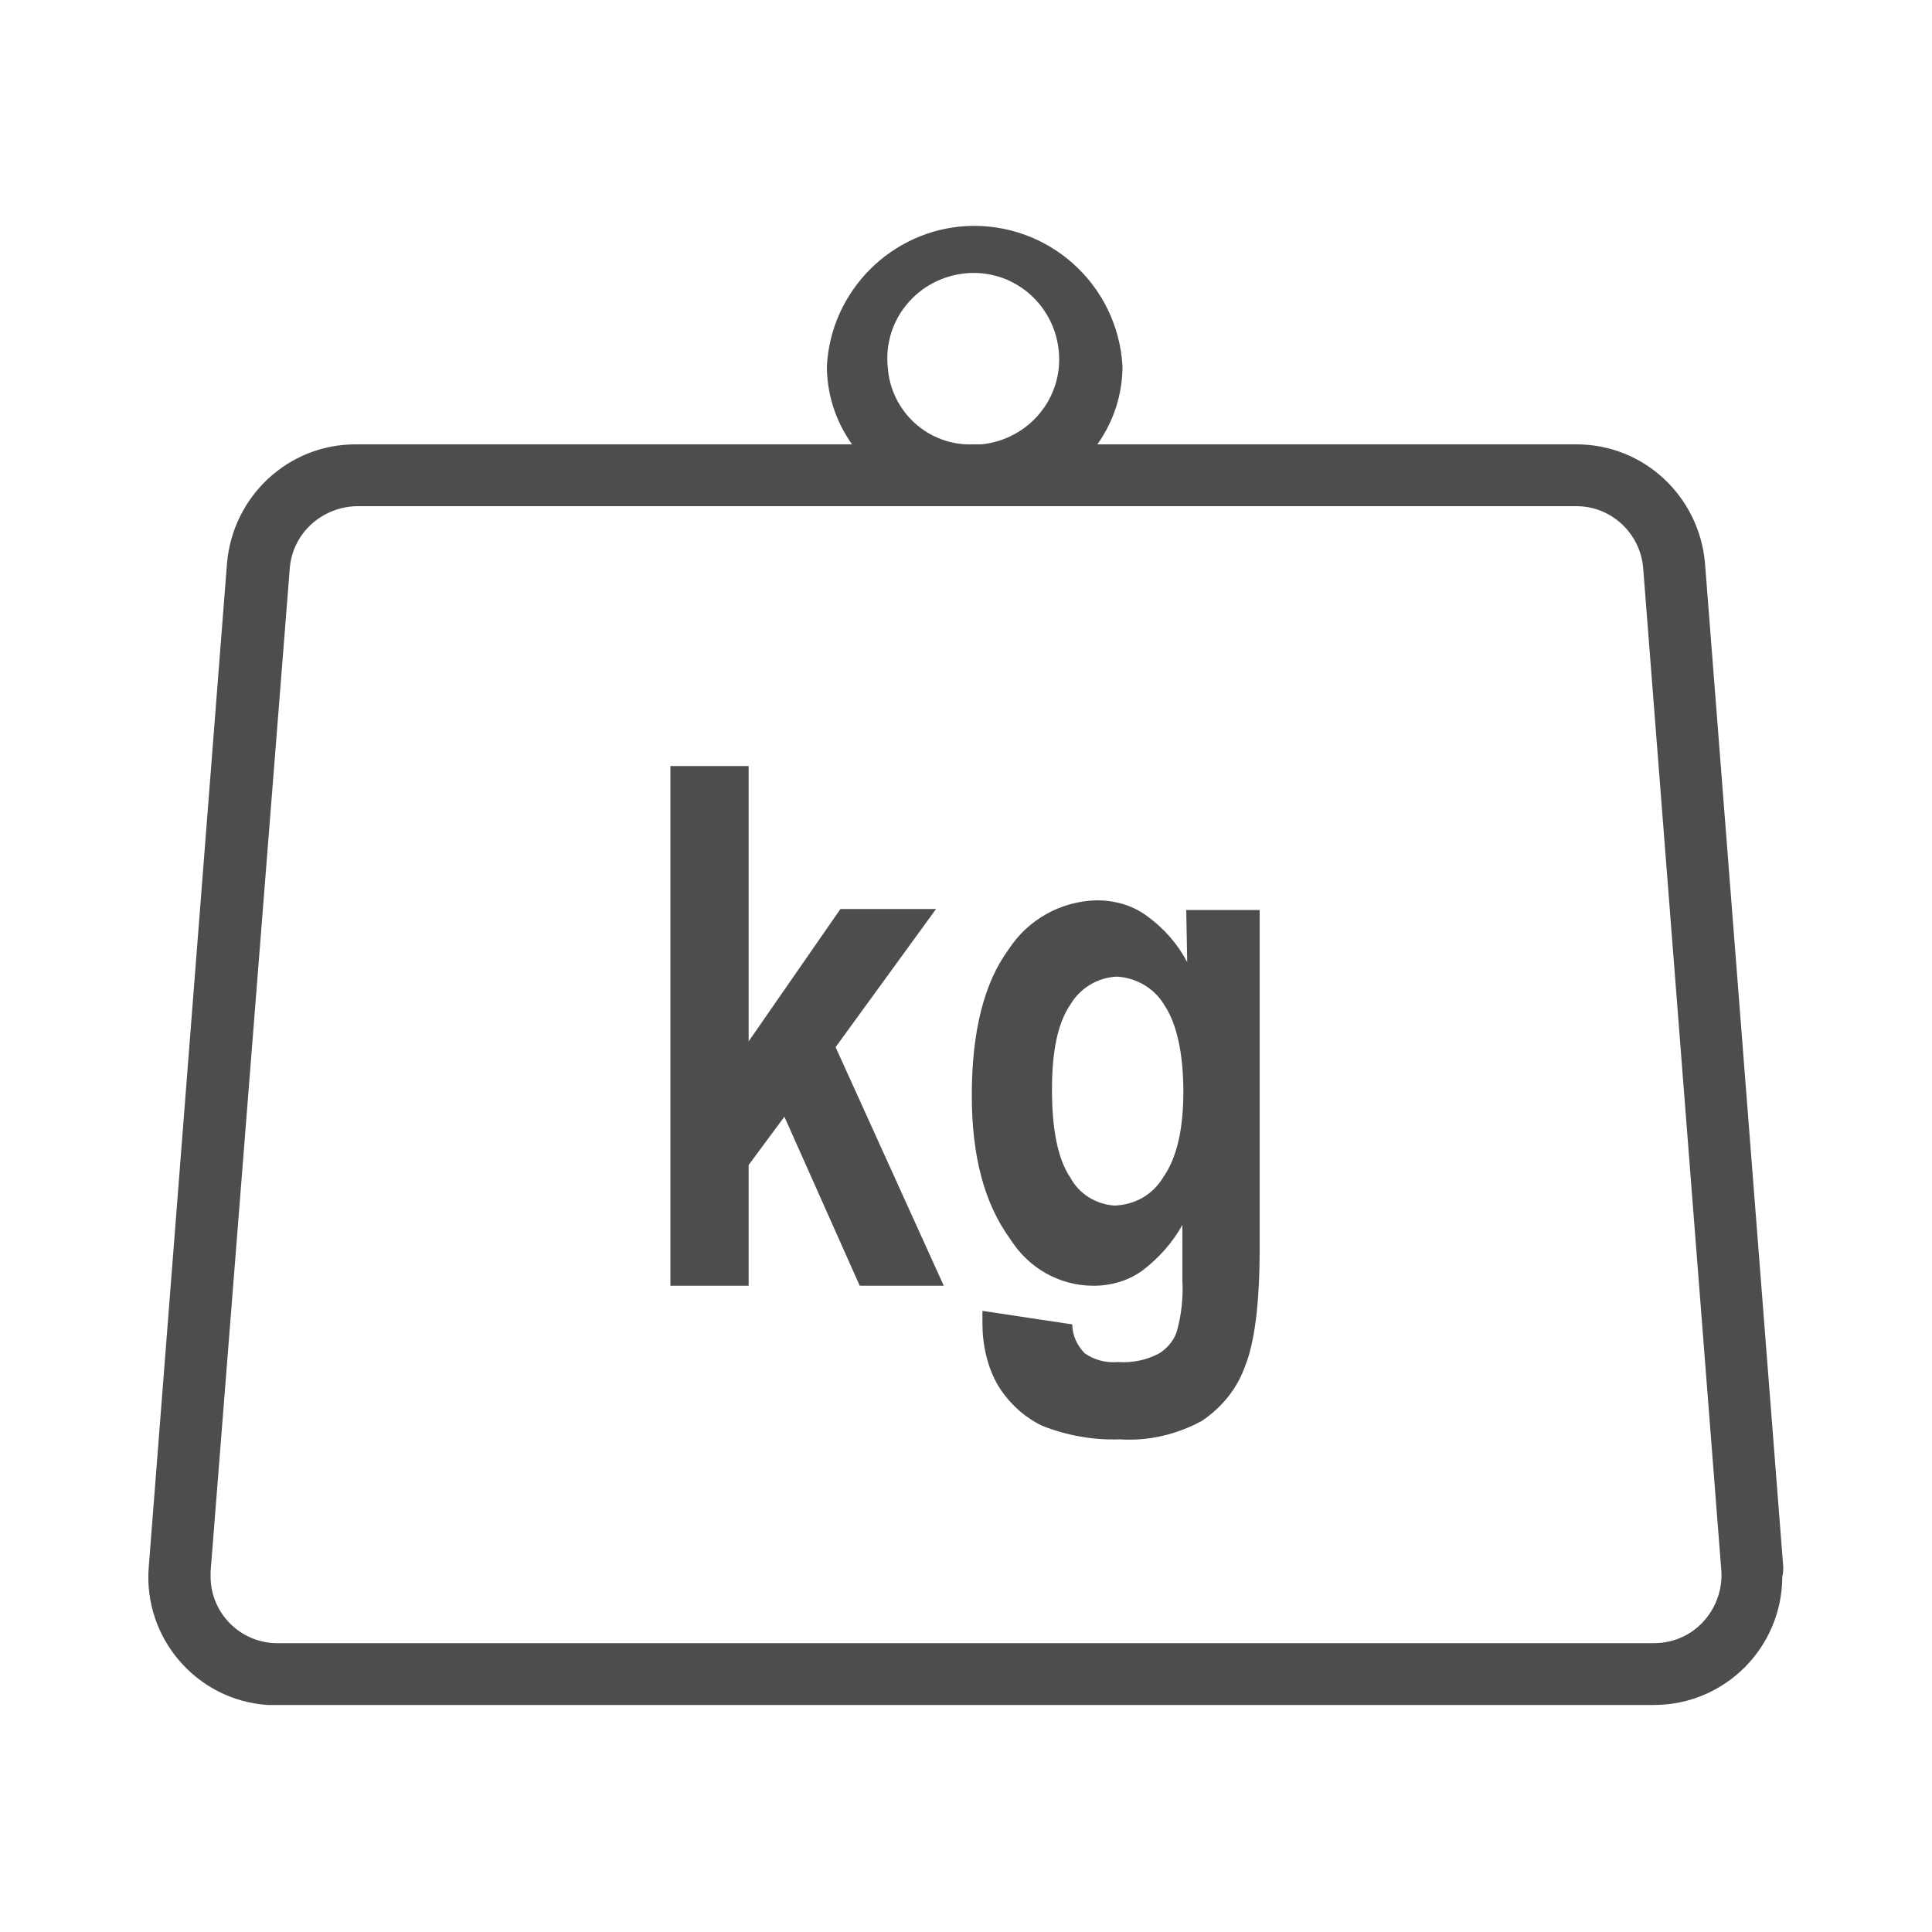
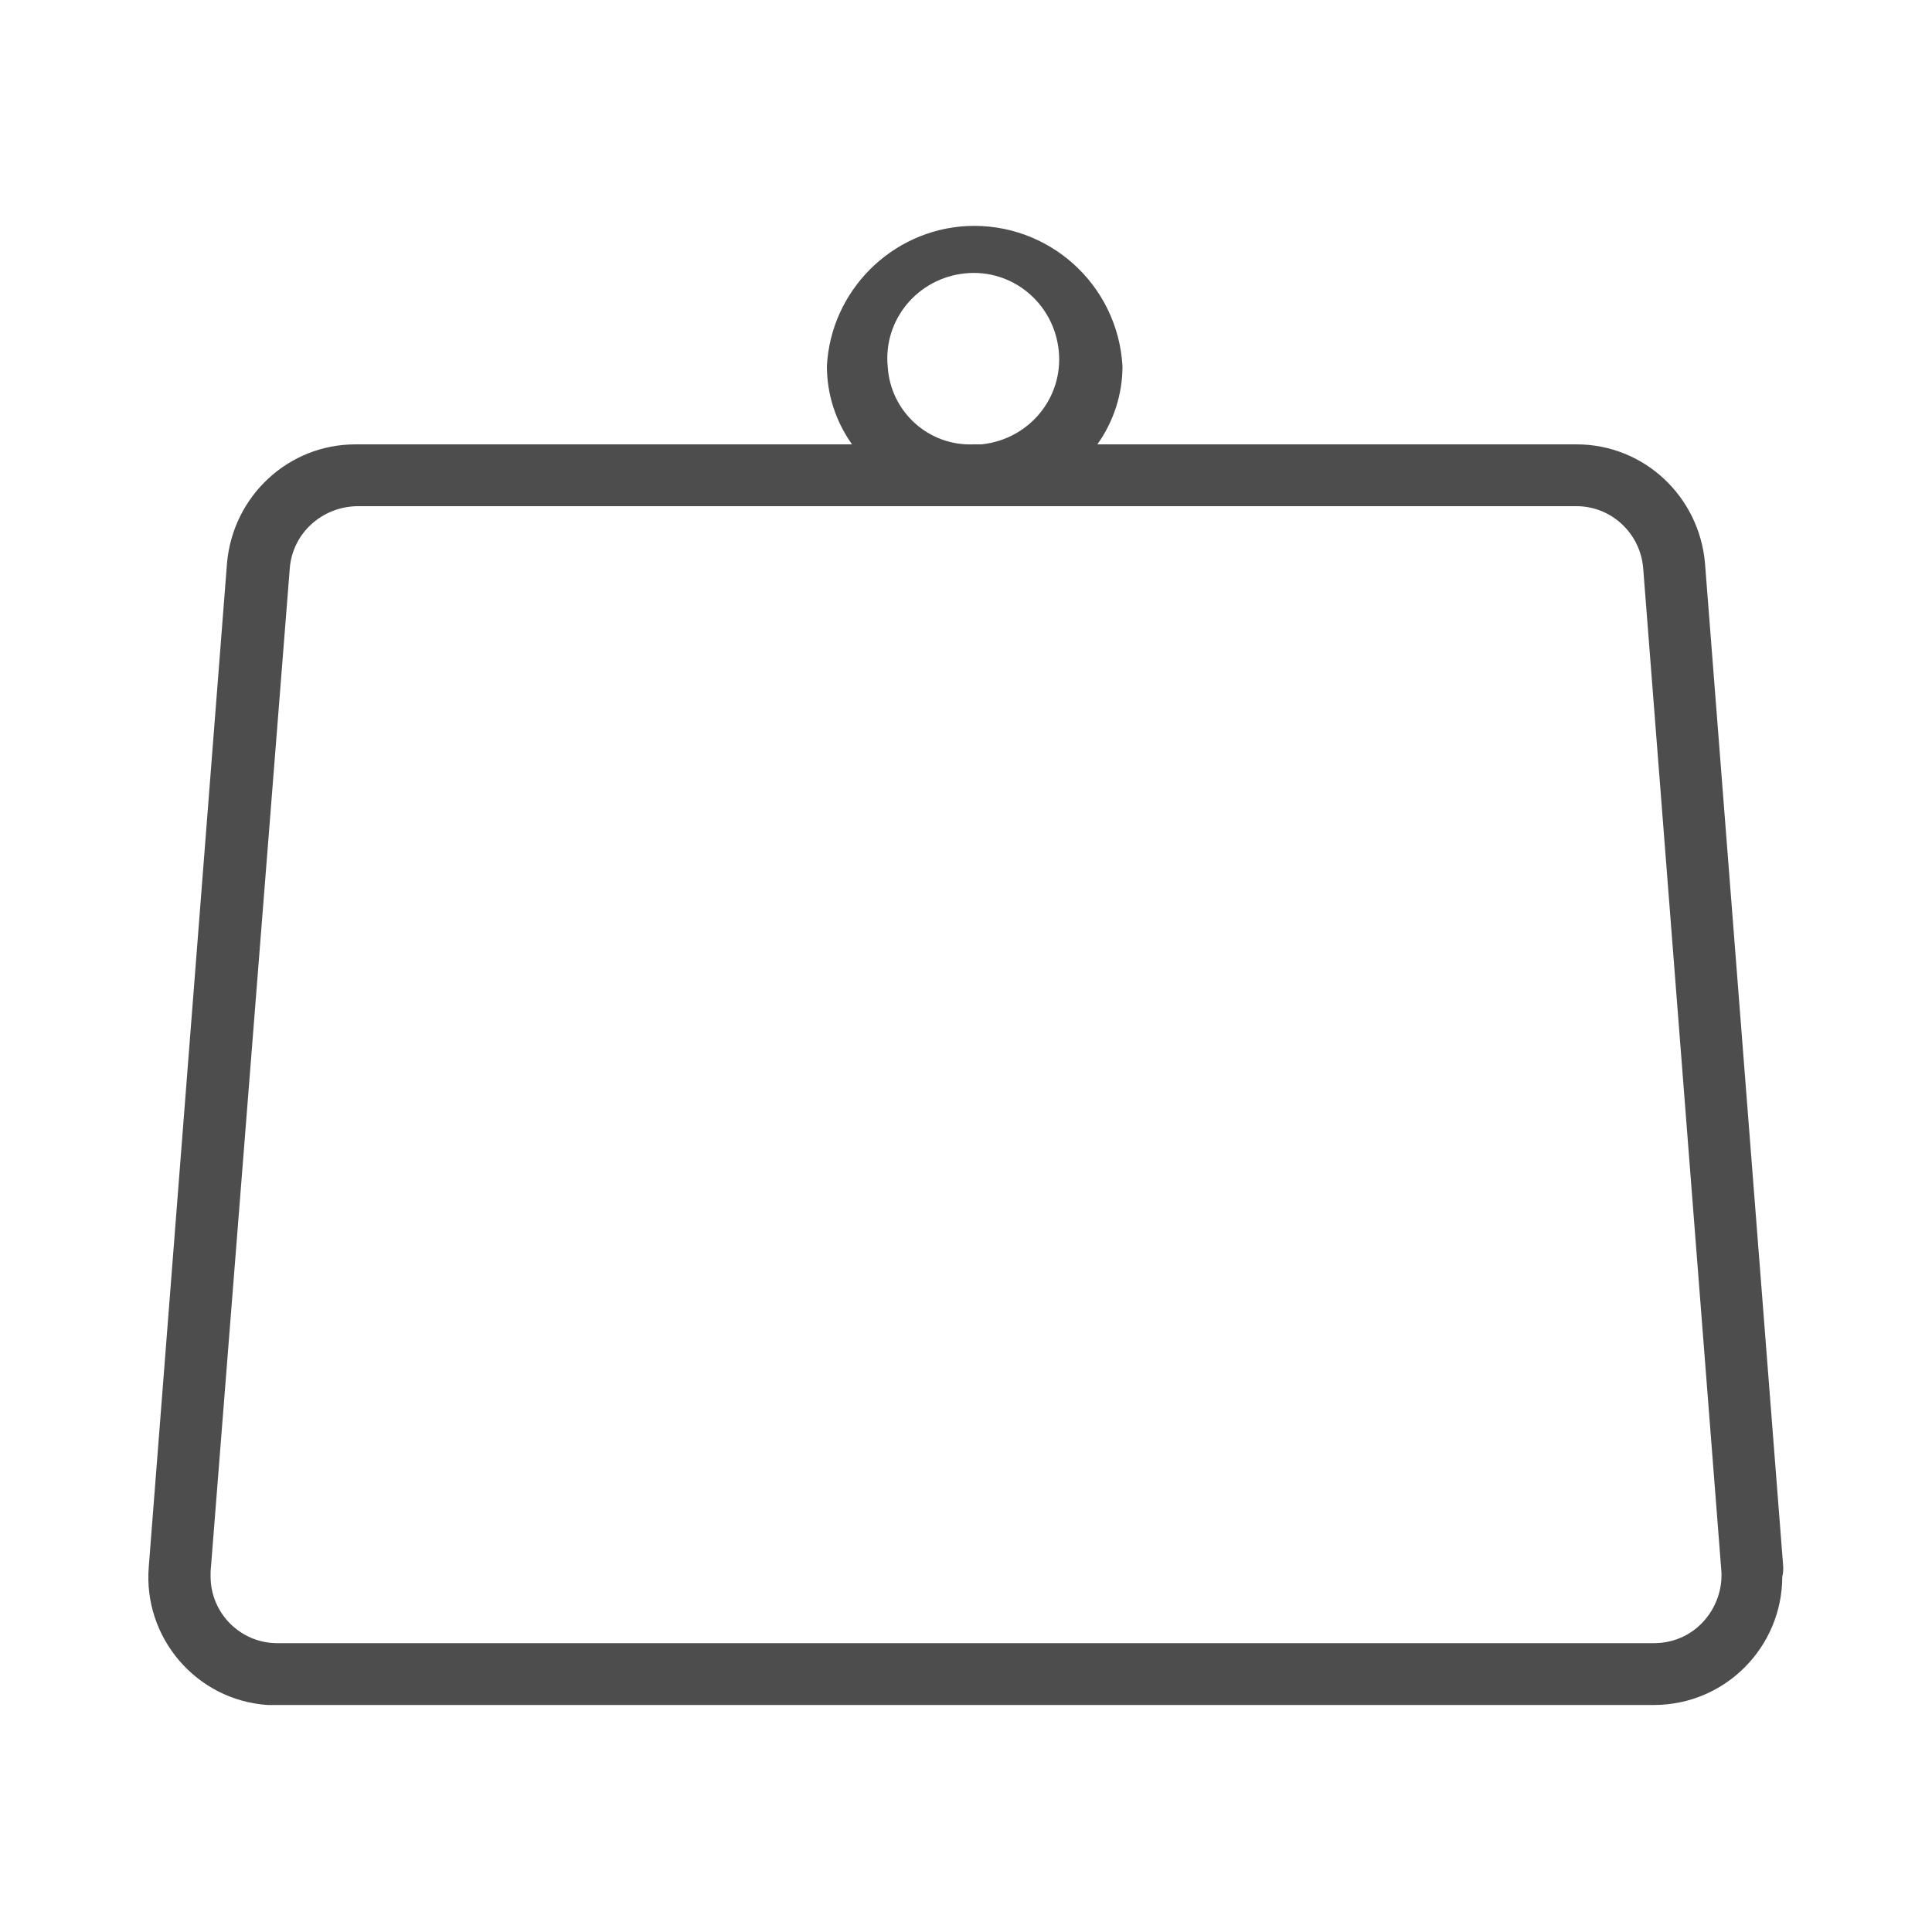
<svg xmlns="http://www.w3.org/2000/svg" version="1.1" id="Vrstva_1" x="0px" y="0px" viewBox="0 0 200 200" style="enable-background:new 0 0 200 200;" xml:space="preserve">
  <style type="text/css">
	.st0{fill:none;}
	.st1{fill:#4D4D4D;}
</style>
  <g id="Vrstva_2_00000022536912144599180650000016862159531589042338_">
    <g>
      <path class="st0" d="M115.6,101.1c-2,0-3.8,1.1-4.8,2.9c-1.3,1.9-1.9,4.9-1.9,8.8c0,4.2,0.6,7.2,1.9,9.1c0.9,1.7,2.7,2.8,4.6,2.9    c2-0.1,3.9-1.2,5-2.9c1.4-1.9,2.1-4.9,2.1-8.8c0-4.1-0.7-7.1-2-9C119.5,102.2,117.6,101.1,115.6,101.1z" />
      <ellipse class="st0" cx="100.8" cy="38" rx="8.9" ry="8.1" />
      <path class="st0" d="M163.2,52.5H36.8c-3.6,0-6.6,2.8-6.9,6.4l-8.1,103.9c-0.3,3.8,2.5,7.1,6.3,7.4c0.2,0,0.4,0,0.5,0h142.5    c3.8,0,6.9-3.1,6.9-6.9c0-0.2,0-0.4,0-0.5L170,58.8C169.7,55.2,166.8,52.5,163.2,52.5z M89,133.1l-7.8-17.6l-3.7,5.1v12.5h-8.1    V79.3h8.1v28.5L87,94.1h10l-10.5,14.3l11.2,24.7L89,133.1z M130.5,129.1c0,5.6-0.5,9.7-1.5,12.2c-0.8,2.4-2.4,4.4-4.5,5.7    c-2.6,1.4-5.5,2.1-8.5,1.9c-2.7,0.1-5.5-0.4-8-1.4c-1.9-0.9-3.6-2.3-4.6-4.2c-1.1-2-1.6-4.2-1.6-6.4v-1.3l9.3,1.4    c0,1.1,0.5,2.2,1.3,3c1,0.7,2.2,1,3.4,0.9c1.5,0.1,3-0.3,4.3-0.9c0.8-0.5,1.5-1.3,1.8-2.2c0.5-1.8,0.7-3.6,0.6-5.4v-5.7    c-1,1.9-2.4,3.5-4.1,4.7c-1.5,1-3.2,1.6-5.1,1.6c-3.5,0-6.7-1.9-8.6-4.8c-2.7-3.7-4-8.7-4-14.9c0-6.7,1.3-11.7,3.8-15.1    c2-3.1,5.4-5,9.1-5.1c1.8,0,3.7,0.5,5.2,1.6c1.7,1.3,3.2,2.9,4.2,4.8v-5.5h7.6V129.1z" />
      <path class="st1" d="M184.6,162.2l-8.1-103.9c-0.6-6.9-6.3-12.3-13.3-12.3h-49.6c1.7-2.4,2.6-5.2,2.6-8.1    c-0.5-8.5-7.7-14.9-16.1-14.5c-7.8,0.4-14.1,6.7-14.5,14.5c0,2.9,0.9,5.7,2.6,8.1H36.8c-7,0-12.7,5.4-13.3,12.3l-8.1,103.9    c-0.6,7.3,4.9,13.8,12.3,14.3c0.3,0,0.7,0,1,0h142.5c7.4,0,13.3-6,13.3-13.3C184.6,162.9,184.6,162.5,184.6,162.2L184.6,162.2z     M91.9,38c-0.5-4.9,3.1-9.2,8-9.7c4.9-0.5,9.2,3.1,9.7,8c0.5,4.9-3.1,9.2-8,9.7c-0.3,0-0.6,0-0.8,0C96.1,46.2,92.2,42.6,91.9,38    L91.9,38z M176.3,167.9c-1.3,1.4-3.1,2.2-5.1,2.2H28.7c-3.8,0-6.9-3.1-6.9-6.9c0-0.2,0-0.4,0-0.5L30,58.8c0.3-3.6,3.3-6.3,6.9-6.4    h126.3c3.6,0,6.6,2.8,6.9,6.4l8.1,103.9C178.3,164.6,177.6,166.5,176.3,167.9z" />
-       <polygon class="st1" points="96.9,94.1 87,94.1 77.5,107.8 77.5,79.3 69.4,79.3 69.4,133.1 77.5,133.1 77.5,120.6 81.2,115.6     89,133.1 97.7,133.1 86.5,108.4   " />
-       <path class="st1" d="M122.9,99.6c-1-1.9-2.4-3.5-4.2-4.8c-1.5-1.1-3.3-1.6-5.2-1.6c-3.7,0.1-7.1,2-9.1,5.1    c-2.5,3.4-3.8,8.4-3.8,15.1c0,6.3,1.3,11.2,4,14.9c1.9,3,5.1,4.8,8.6,4.8c1.8,0,3.6-0.5,5.1-1.6c1.7-1.3,3.1-2.9,4.1-4.7v5.7    c0.1,1.8-0.1,3.7-0.6,5.4c-0.3,0.9-1,1.7-1.8,2.2c-1.3,0.7-2.8,1-4.3,0.9c-1.2,0.1-2.4-0.2-3.4-0.9c-0.8-0.8-1.3-1.9-1.3-3    l-9.3-1.4v1.3c0,2.2,0.5,4.5,1.6,6.4c1.1,1.8,2.7,3.3,4.6,4.2c2.5,1,5.3,1.5,8,1.4c3,0.2,5.9-0.5,8.5-1.9c2.1-1.4,3.7-3.4,4.5-5.7    c1-2.5,1.5-6.6,1.5-12.2v-35h-7.6L122.9,99.6z M120.4,121.9c-1.1,1.8-2.9,2.8-5,2.9c-1.9-0.1-3.7-1.2-4.6-2.9    c-1.3-1.9-1.9-5-1.9-9.1c0-4,0.6-6.9,1.9-8.8c1-1.7,2.8-2.8,4.8-2.9c2,0.1,3.9,1.2,4.9,2.9c1.3,1.9,2,5,2,9    C122.5,117,121.8,119.9,120.4,121.9z" />
    </g>
  </g>
</svg>